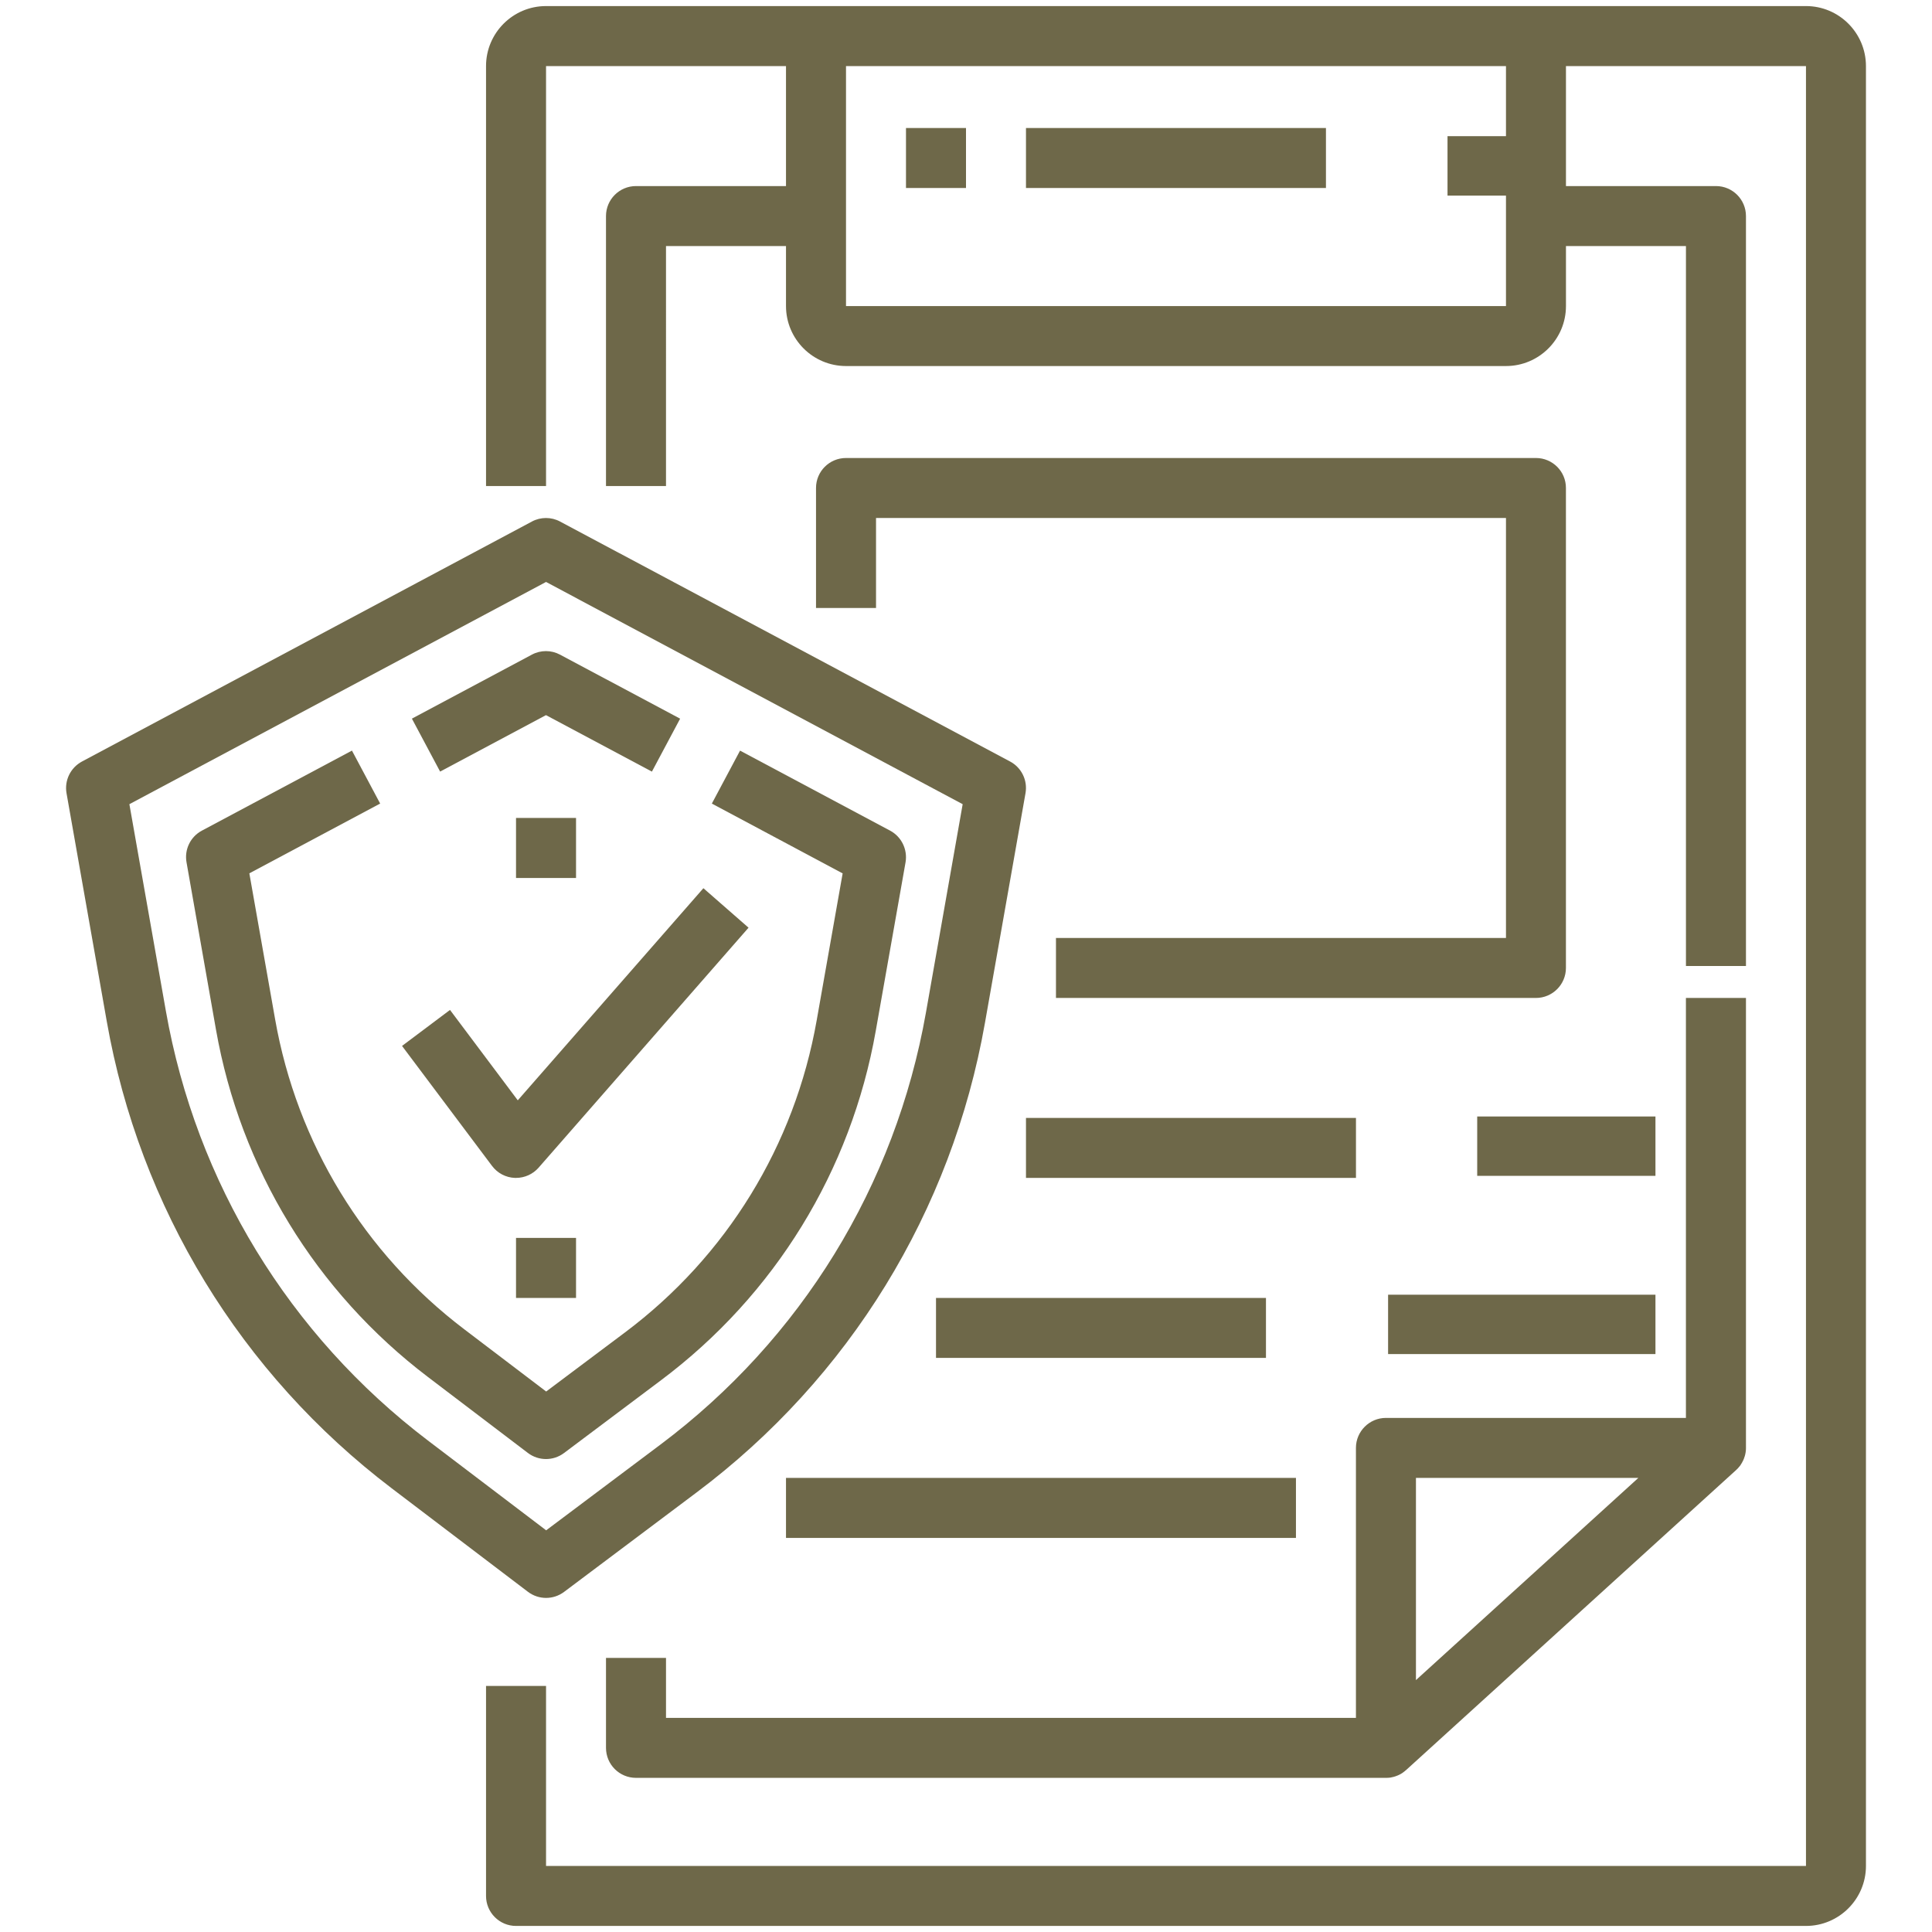
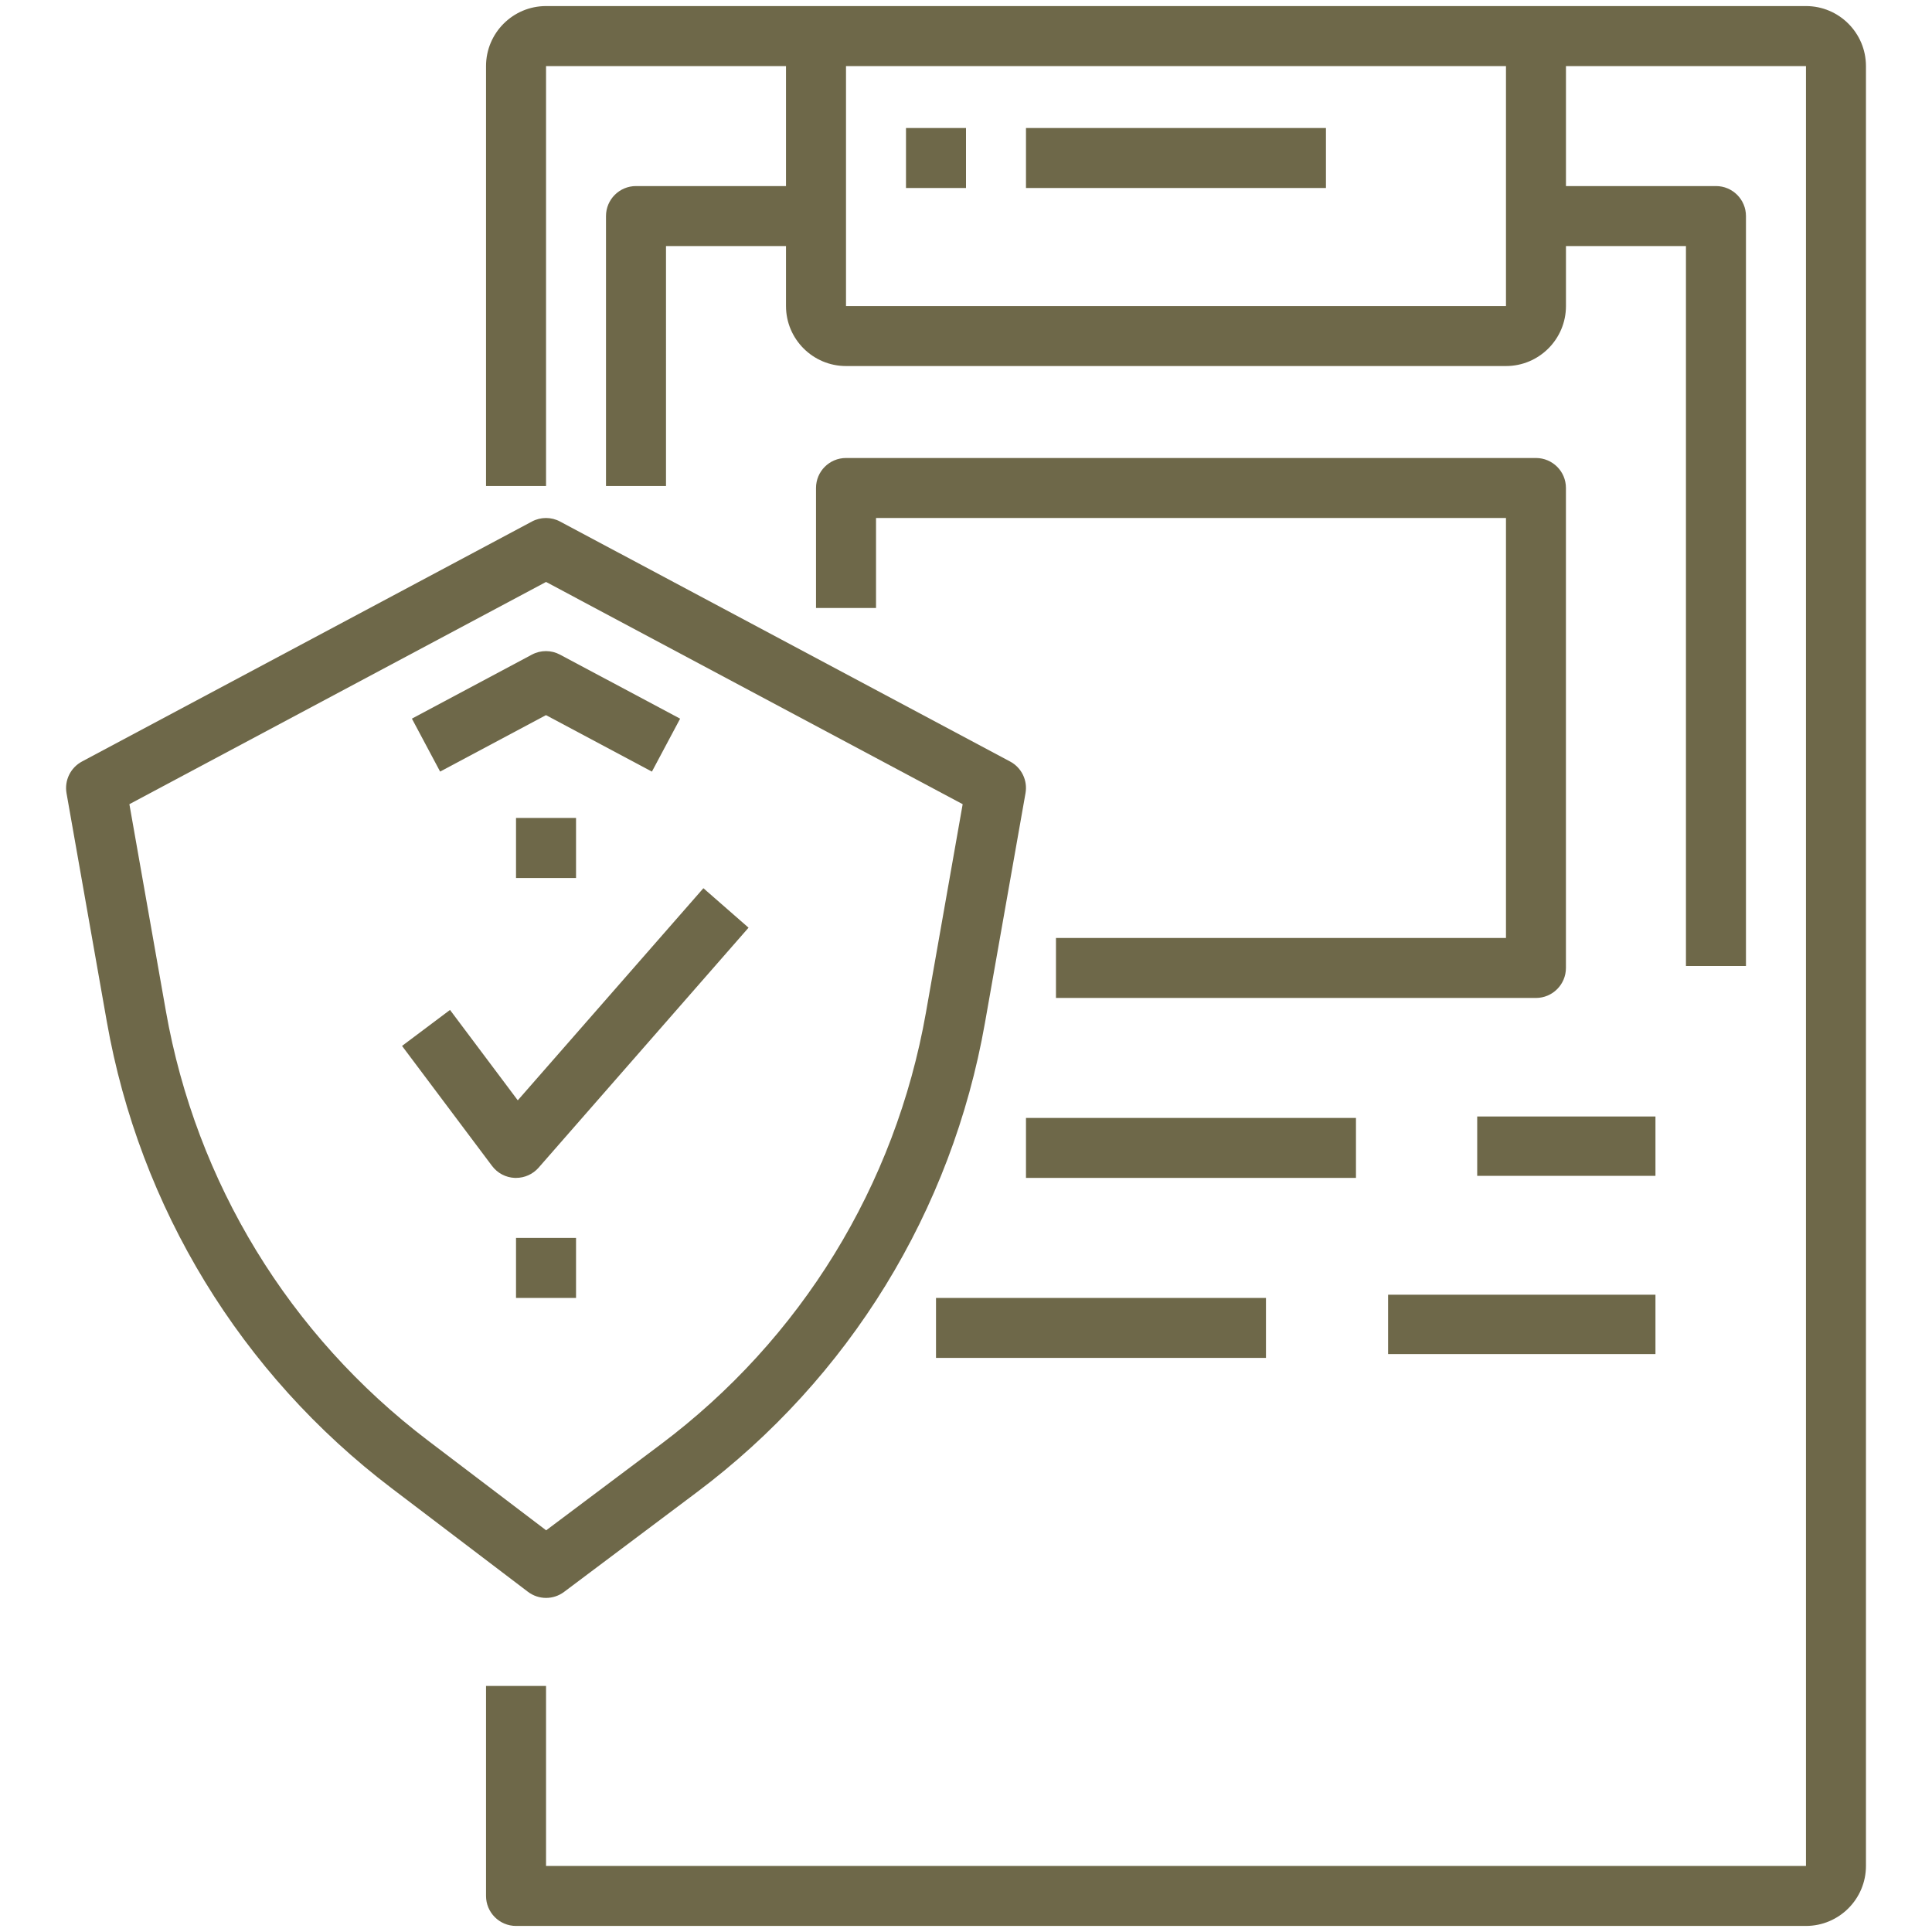
<svg xmlns="http://www.w3.org/2000/svg" version="1.1" id="Layer_1" x="0px" y="0px" width="65px" height="65px" viewBox="0 0 65 65" enable-background="new 0 0 65 65" xml:space="preserve">
-   <path fill="#6E6849" d="M48.7,4.582h1.999v1.999H48.7V4.582z" />
  <path fill="#6E6849" d="M49.699,37.563h5.997v1.997h-5.997V37.563z" />
  <path fill="#6E6849" d="M46.701,43.559h8.995v1.997h-8.995V43.559z" />
  <g>
    <path fill="#6E6849" d="M60.76,0.204H18.371c-1.113,0-2.019,0.905-2.019,2.019v14.13h2.019V2.223h8.073v4.037h-5.046   c-0.559,0-1.01,0.453-1.01,1.009v9.084h2.019V8.279h4.037v2.018c0,1.113,0.906,2.018,2.019,2.018h22.204   c1.113,0,2.018-0.905,2.018-2.018V8.279h4.037V32.5h2.019V7.269c0-0.557-0.452-1.009-1.009-1.009h-5.047V2.223h8.075v60.555H18.371   v-6.056h-2.019v7.065c0,0.556,0.451,1.009,1.009,1.009H60.76c1.113,0,2.018-0.906,2.018-2.019V2.223   C62.777,1.109,61.873,0.204,60.76,0.204z M50.667,10.297H28.463V2.223h22.204V10.297z" />
-     <path fill="#6E6849" d="M58.74,33.574h-2.019v14.13H46.629c-0.557,0-1.01,0.453-1.01,1.009v9.084H22.407v-2.019h-2.019v3.026   c0,0.559,0.451,1.01,1.01,1.01h25.23c0.047,0,0.094-0.002,0.139-0.008c0.01-0.002,0.021-0.004,0.03-0.005   c0.005-0.002,0.01-0.004,0.017-0.004c0.007-0.001,0.013-0.003,0.019-0.005c0.009-0.001,0.019-0.001,0.026-0.005   c0.004-0.001,0.006-0.001,0.008-0.001c0.027-0.009,0.055-0.015,0.082-0.024c0.001,0,0.002-0.002,0.004-0.002   c0.027-0.008,0.056-0.021,0.082-0.031c0.002,0,0.003-0.002,0.003-0.002c0.027-0.012,0.055-0.024,0.08-0.04c0.002,0,0.002,0,0.003,0   c0.011-0.007,0.025-0.015,0.037-0.023c0.005-0.003,0.011-0.005,0.016-0.01c0.008-0.005,0.016-0.011,0.023-0.016   c0.004-0.003,0.008-0.006,0.012-0.009c0.01-0.007,0.018-0.014,0.025-0.019c0.008-0.006,0.017-0.013,0.024-0.018   c0.005-0.005,0.009-0.008,0.013-0.012c0.014-0.01,0.024-0.02,0.037-0.03L58.41,49.458c0.017-0.016,0.033-0.031,0.049-0.048   c0.004-0.005,0.009-0.008,0.013-0.013c0.013-0.015,0.026-0.029,0.038-0.046c0.002-0.004,0.005-0.006,0.007-0.007   c0.015-0.018,0.028-0.036,0.041-0.052c0.004-0.007,0.007-0.012,0.01-0.019c0.011-0.013,0.019-0.028,0.028-0.044   c0.004-0.005,0.006-0.009,0.009-0.014c0.01-0.02,0.02-0.037,0.029-0.057c0.004-0.005,0.005-0.011,0.01-0.017   c0.006-0.017,0.014-0.031,0.02-0.047c0.003-0.007,0.006-0.012,0.008-0.019c0.008-0.02,0.016-0.041,0.021-0.063   c0.001-0.003,0.002-0.006,0.004-0.008c0.005-0.02,0.011-0.039,0.016-0.059c0.001-0.006,0.002-0.011,0.004-0.016   c0.01-0.043,0.017-0.088,0.021-0.134c0-0.005,0.001-0.011,0.001-0.016c0-0.019,0.002-0.038,0.002-0.057c0-0.005,0-0.01,0-0.013   s0-0.005,0-0.007V33.574L58.74,33.574z M47.638,49.723h7.482l-4.901,4.456l-2.581,2.346V49.723z" />
    <path fill="#6E6849" d="M30.481,4.307H32.5v2.018h-2.019V4.307z" />
    <path fill="#6E6849" d="M51.676,15.409H28.463c-0.558,0-1.009,0.451-1.009,1.008v4.038h2.019v-3.028h21.194v14.13h-15.14v2.018   h16.148c0.556,0,1.009-0.452,1.009-1.01V16.417C52.685,15.86,52.231,15.409,51.676,15.409z" />
    <path fill="#6E6849" d="M34.518,37.612h11.102v2.017H34.518V37.612z" />
    <path fill="#6E6849" d="M31.491,43.668h11.101v2.017H31.491V43.668z" />
-     <path fill="#6E6849" d="M26.444,49.723h17.157v2.019H26.444V49.723z" />
    <path fill="#6E6849" d="M34.518,4.307H44.61v2.018H34.518V4.307z" />
    <path fill="#6E6849" d="M18.371,53.76c0.213,0,0.425-0.067,0.605-0.201l4.453-3.342c5.145-3.855,8.592-9.469,9.708-15.8   l1.365-7.731c0.076-0.431-0.133-0.861-0.519-1.066l-15.139-8.073c-0.297-0.159-0.653-0.159-0.95,0L2.759,25.62   c-0.387,0.207-0.596,0.636-0.521,1.066l1.354,7.677c1.106,6.273,4.511,11.852,9.585,15.708l4.584,3.483   C17.94,53.69,18.156,53.76,18.371,53.76L18.371,53.76z M5.58,34.011l-1.227-6.955l14.018-7.477l14.017,7.477l-1.236,7.011   c-1.028,5.824-4.2,10.986-8.933,14.535l-3.844,2.884l-3.979-3.022C9.729,44.916,6.598,39.785,5.58,34.011z" />
-     <path fill="#6E6849" d="M22.24,46.436c3.828-2.869,6.392-7.043,7.224-11.754l1.002-5.669c0.074-0.43-0.135-0.862-0.519-1.067   l-5.049-2.692l-0.949,1.782l4.401,2.348l-0.874,4.948c-0.742,4.205-3.029,7.932-6.445,10.493l-2.656,1.991l-2.757-2.095   c-3.368-2.558-5.628-6.262-6.362-10.428l-0.867-4.91l4.401-2.348l-0.949-1.782l-5.047,2.692c-0.387,0.205-0.595,0.635-0.519,1.065   l0.991,5.63c0.823,4.668,3.356,8.819,7.131,11.687l3.362,2.555c0.181,0.138,0.396,0.206,0.611,0.206   c0.213,0,0.425-0.067,0.605-0.202L22.24,46.436z" />
    <path fill="#6E6849" d="M18.369,24.06l3.564,1.9l0.949-1.781l-4.04-2.154c-0.297-0.159-0.652-0.159-0.949,0l-4.035,2.153   l0.949,1.781L18.369,24.06z" />
    <path fill="#6E6849" d="M17.322,39.629h0.039c0.291,0,0.566-0.124,0.759-0.343l7.064-8.075l-1.519-1.328l-6.245,7.136l-2.28-3.041   l-1.614,1.211l3.028,4.037C16.736,39.47,17.02,39.618,17.322,39.629L17.322,39.629z" />
    <path fill="#6E6849" d="M17.361,27.519h2.019v2.02h-2.019V27.519z" />
    <path fill="#6E6849" d="M17.361,41.648h2.019v2.02h-2.019V41.648z" />
  </g>
</svg>